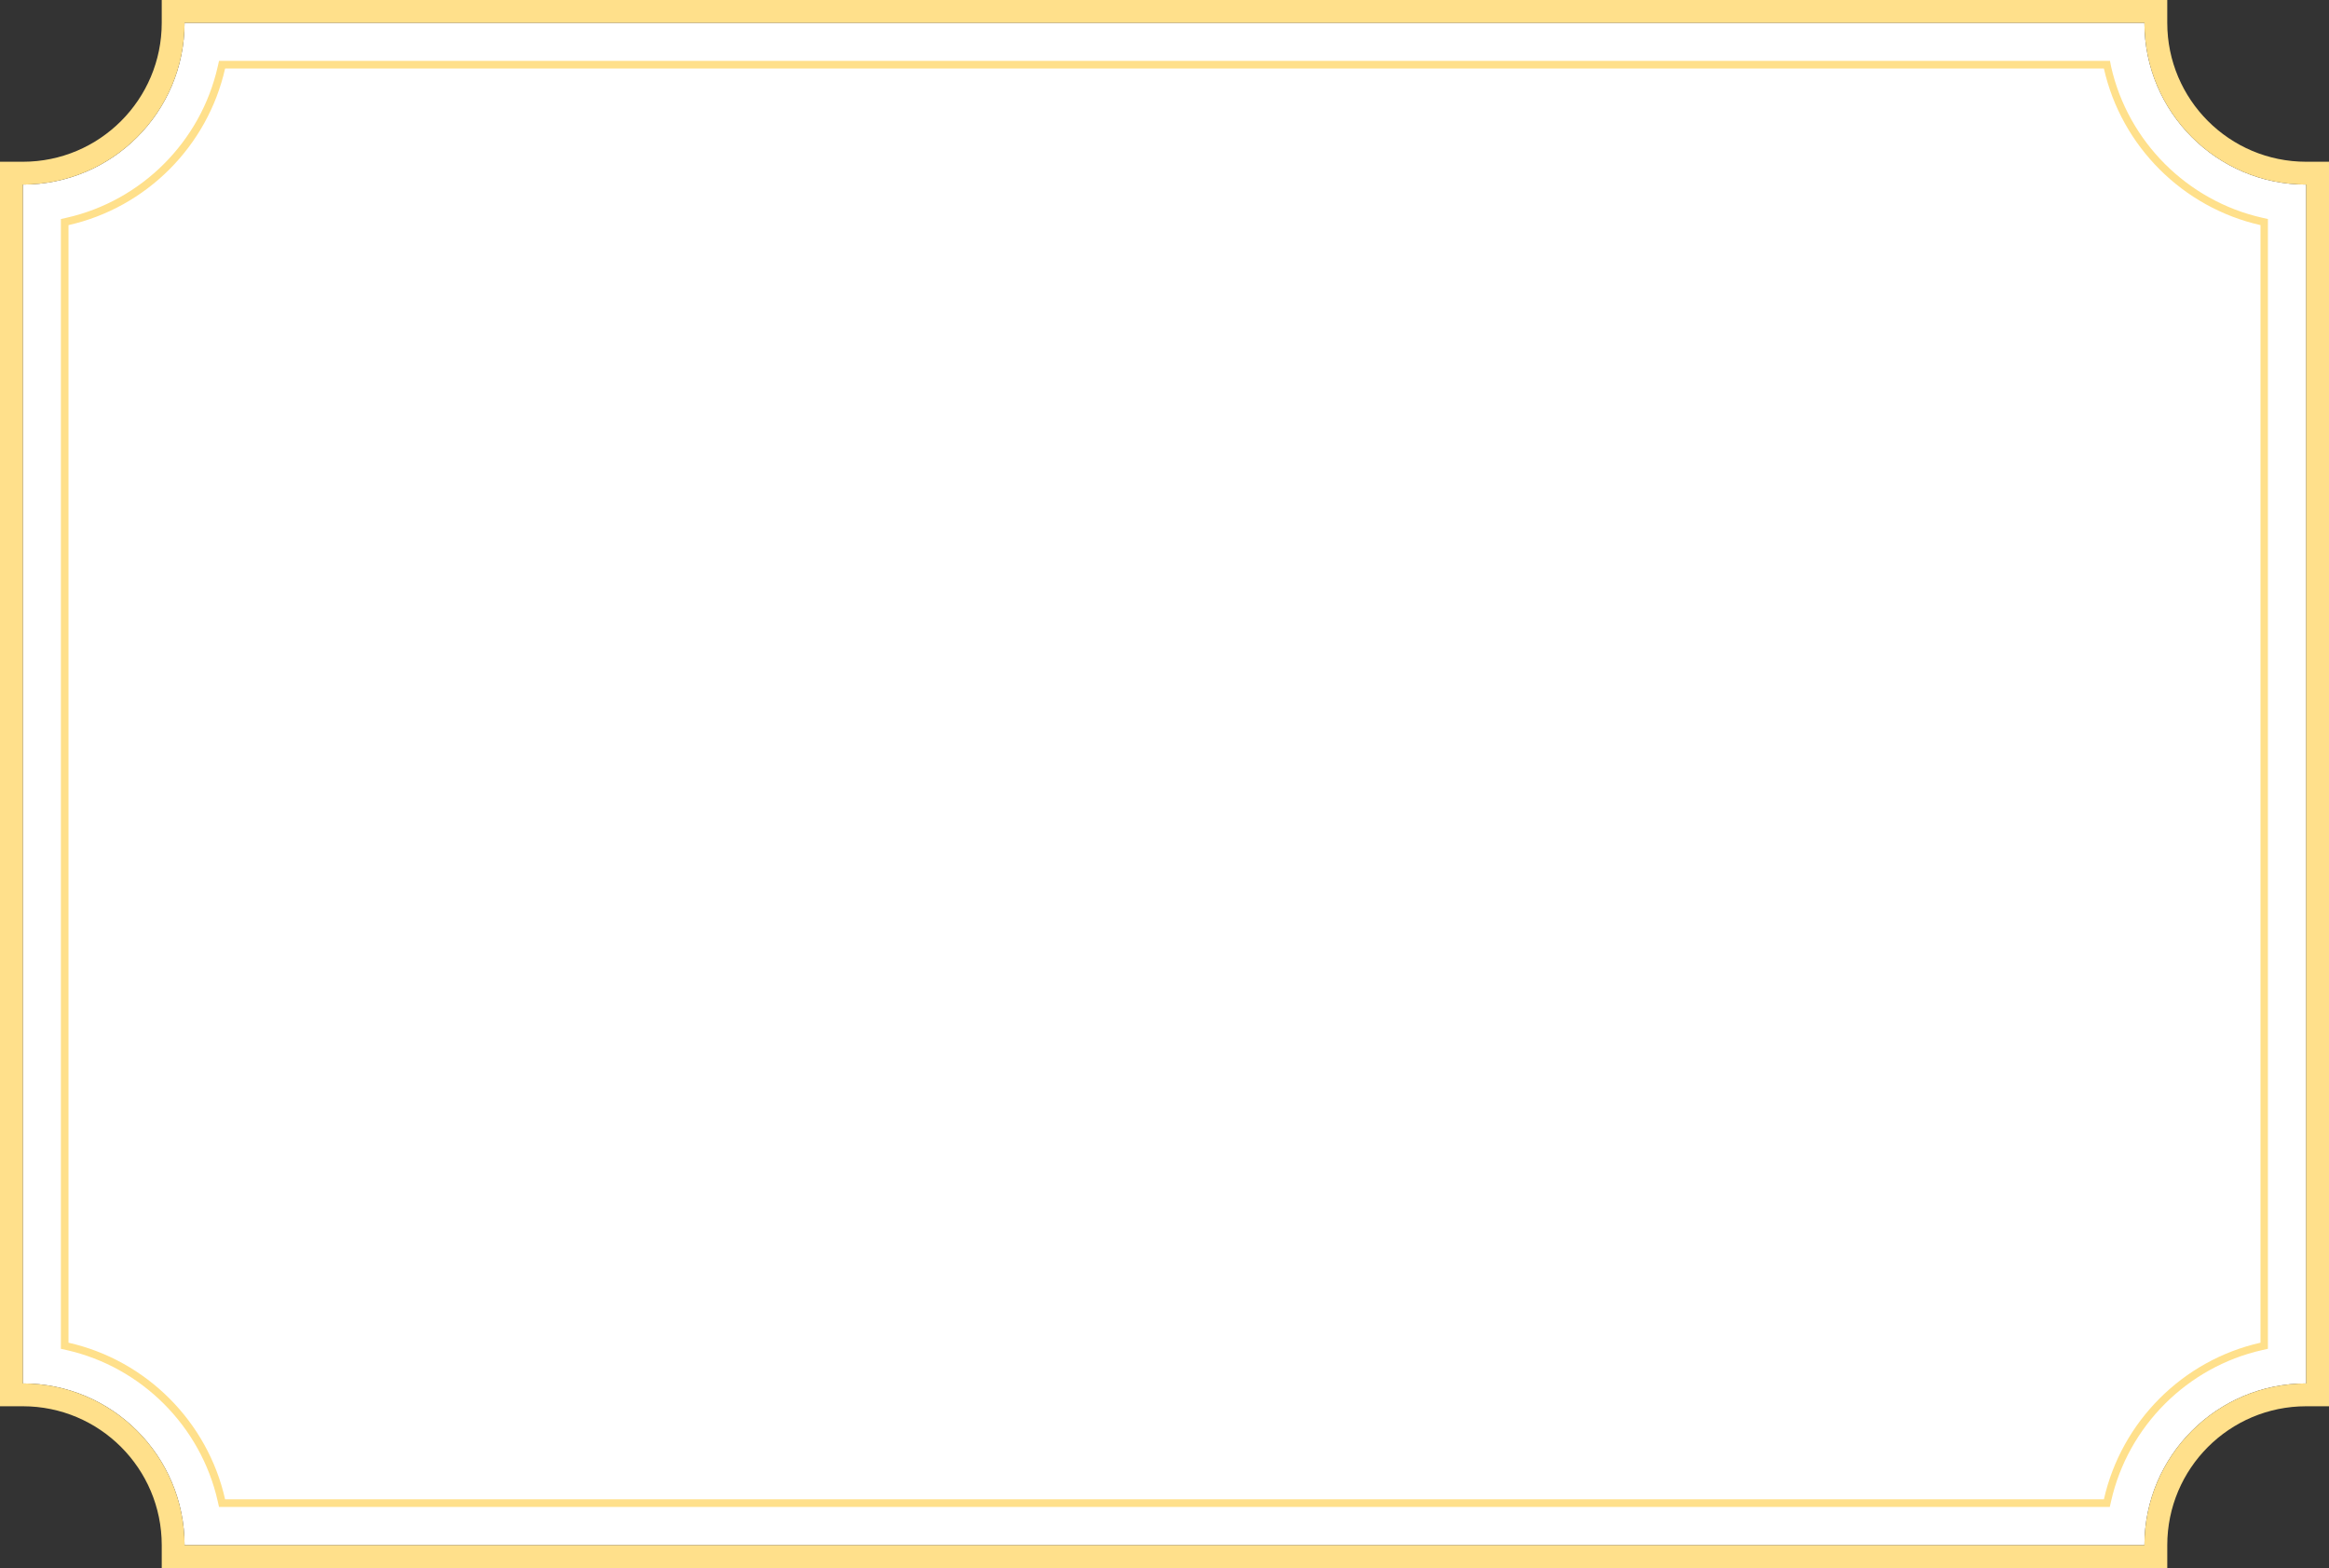
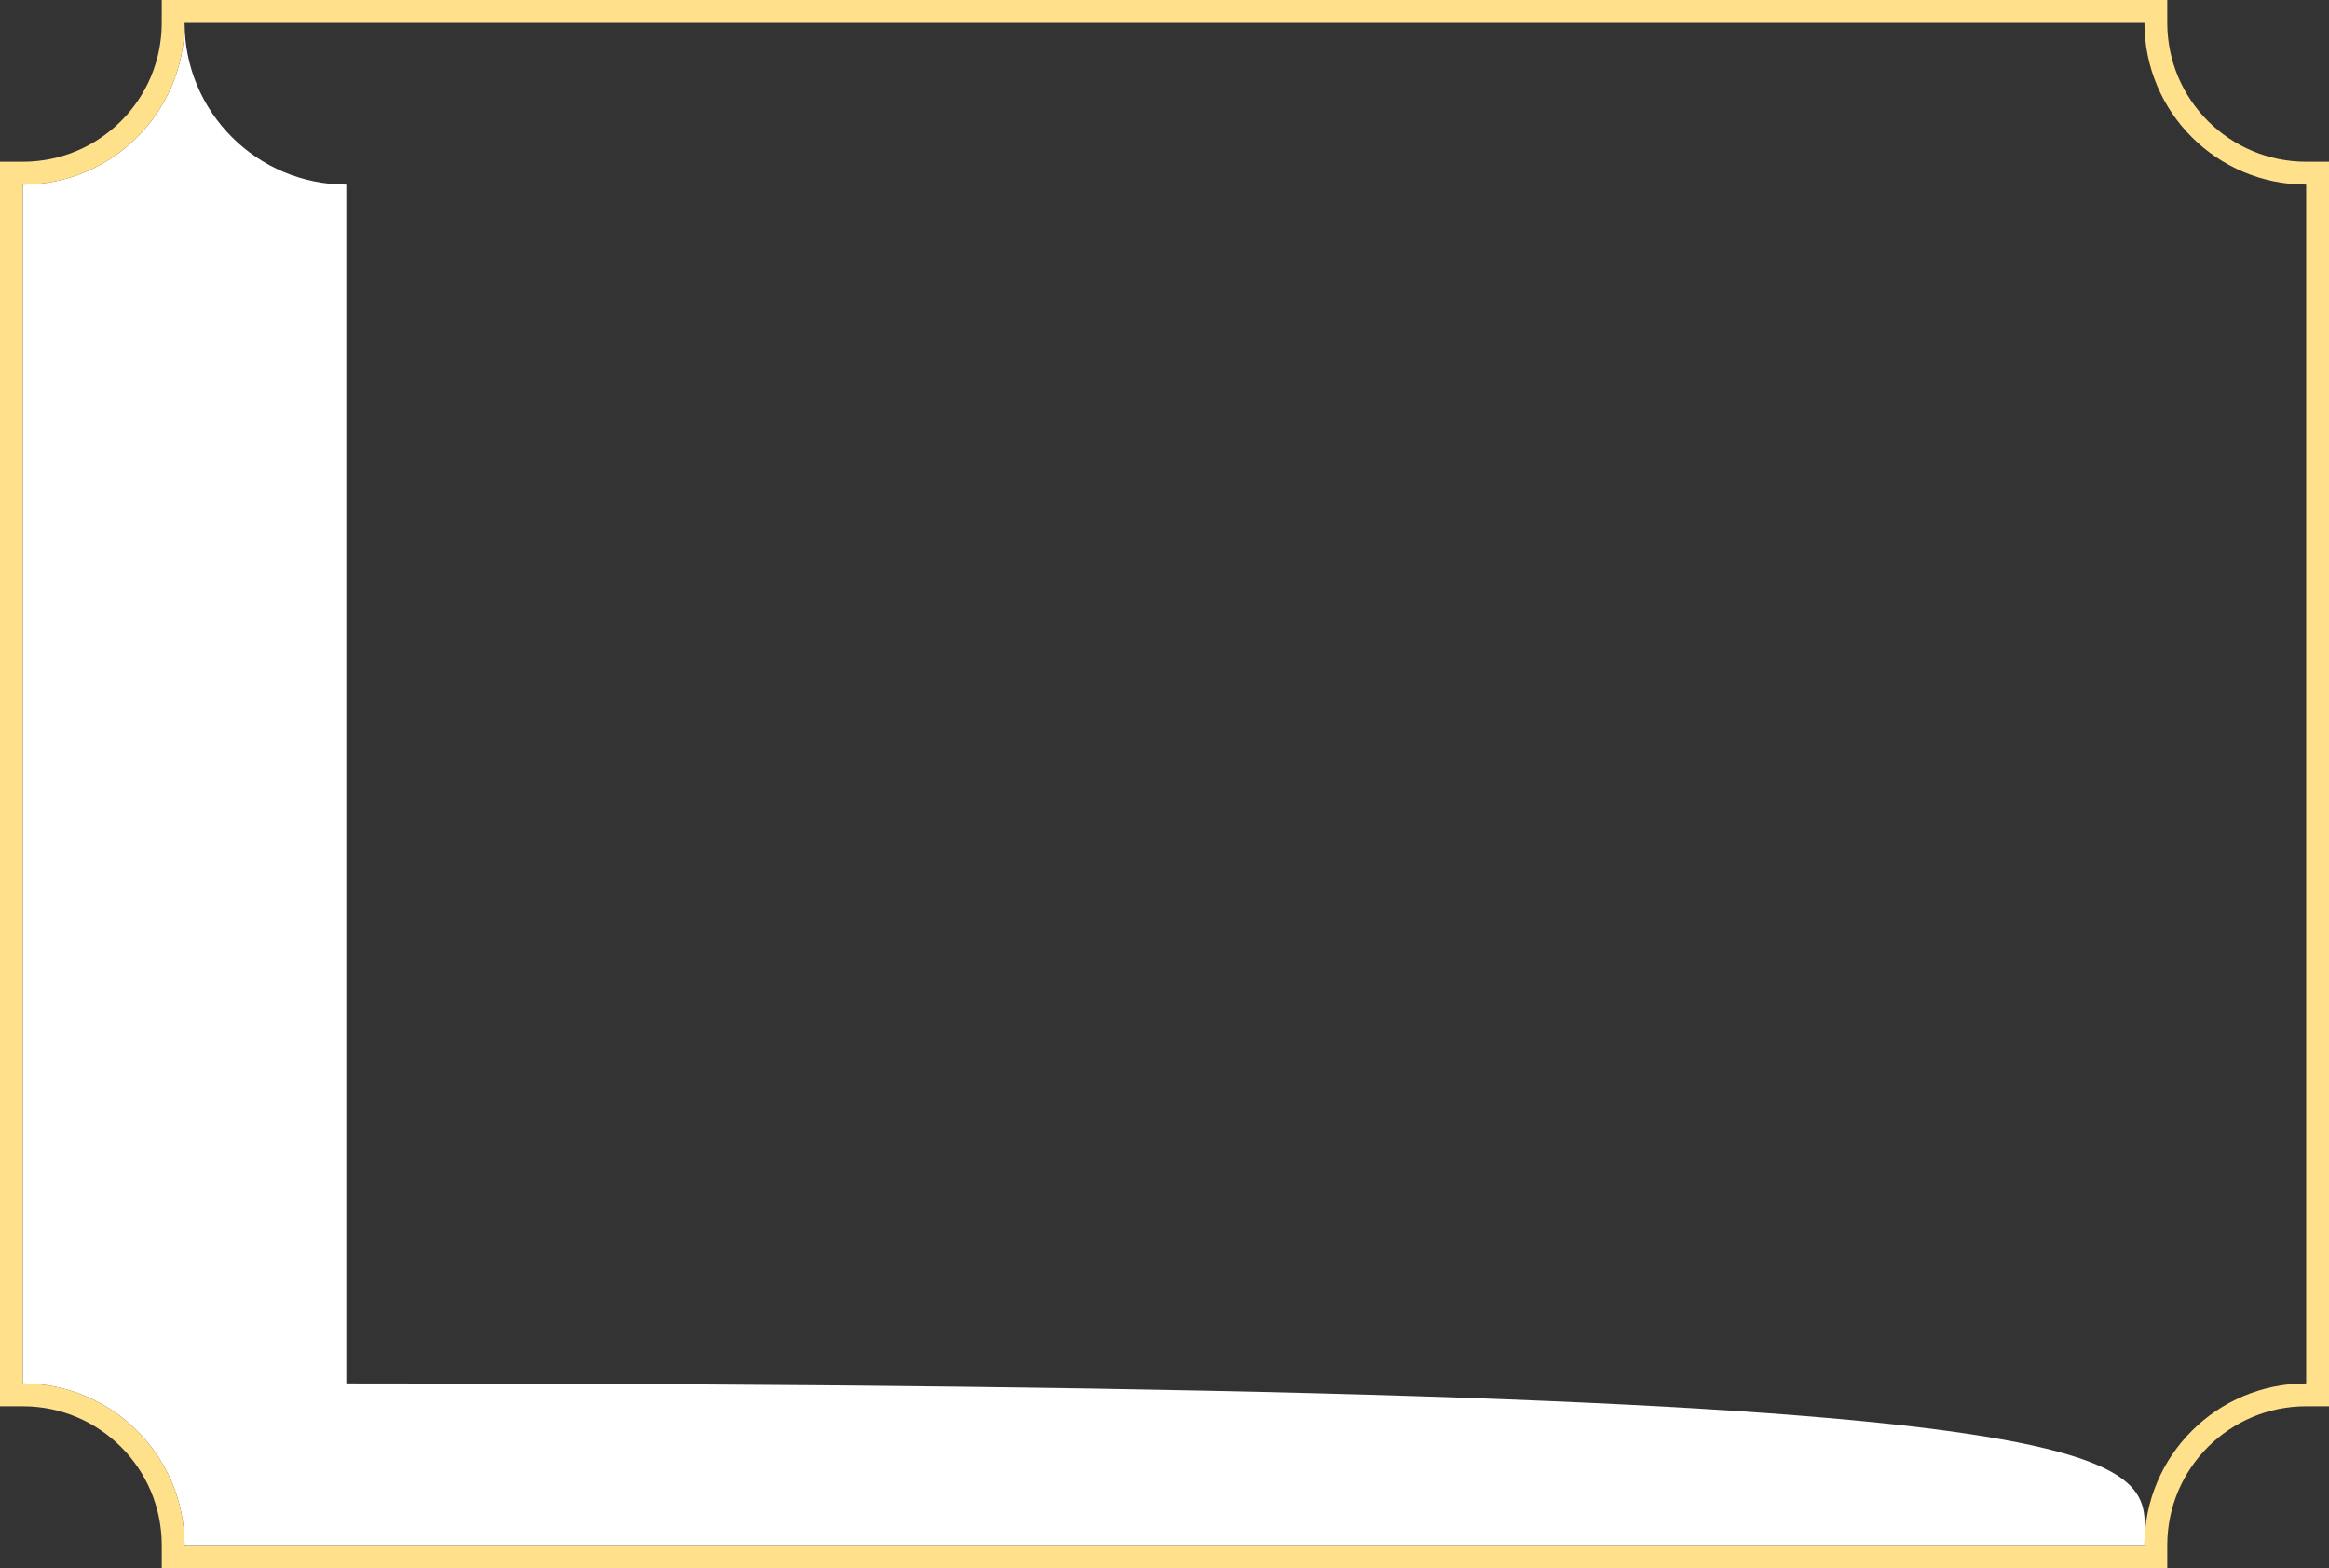
<svg xmlns="http://www.w3.org/2000/svg" x="0px" y="0px" viewBox="0 0 1224 824" style="vertical-align: middle; max-width: 100%; width: 100%;" width="100%">
  <rect x="0" y="0" width="1224" height="824" fill="#333333" stroke="none" />
  <g>
-     <path d="M1127,812H97c0-46.9-38.1-85-85-85V97c46.9,0,85-38.1,85-85h1030c0,46.9,38.1,85,85,85v630   C1165.1,727,1127,765.1,1127,812z" fill="#ffffff">
+     <path d="M1127,812H97c0-46.9-38.1-85-85-85V97c46.9,0,85-38.1,85-85c0,46.9,38.1,85,85,85v630   C1165.1,727,1127,765.1,1127,812z" fill="#ffffff">
    </path>
    <path d="M1127,12c0,46.9,38.1,85,85,85v630c-46.9,0-85,38.1-85,85H97c0-46.9-38.1-85-85-85V97   c46.9,0,85-38.1,85-85H1127 M1139,0h-12H97H85v12c0,40.3-32.7,73-73,73H0v12v630v12h12c40.3,0,73,32.7,73,73v12h12h1030h12v-12   c0-40.3,32.7-73,73-73h12v-12V97V85h-12c-40.3,0-73-32.7-73-73V0L1139,0z" fill="rgb(255,224,139)">
    </path>
-     <path d="M1105.7,36c9.2,40.9,41.5,73.1,82.3,82.3v587.3c-40.9,9.2-73.1,41.5-82.3,82.3H118.3   c-9.2-40.9-41.5-73.1-82.3-82.3V118.3c40.9-9.2,73.1-41.5,82.3-82.3H1105.7 M1108.9,32h-3.2H118.3h-3.2l-0.7,3.1   c-8.9,39.3-40,70.4-79.3,79.3l-3.1,0.7v3.2v587.3v3.2l3.1,0.7c39.3,8.9,70.4,40,79.3,79.3l0.7,3.1h3.2h987.3h3.2l0.7-3.1   c8.9-39.3,40-70.4,79.3-79.3l3.1-0.7v-3.2V118.3v-3.2l-3.1-0.7c-39.3-8.9-70.4-40-79.3-79.3L1108.9,32L1108.9,32z" fill="rgb(255,224,139)">
-     </path>
  </g>
</svg>